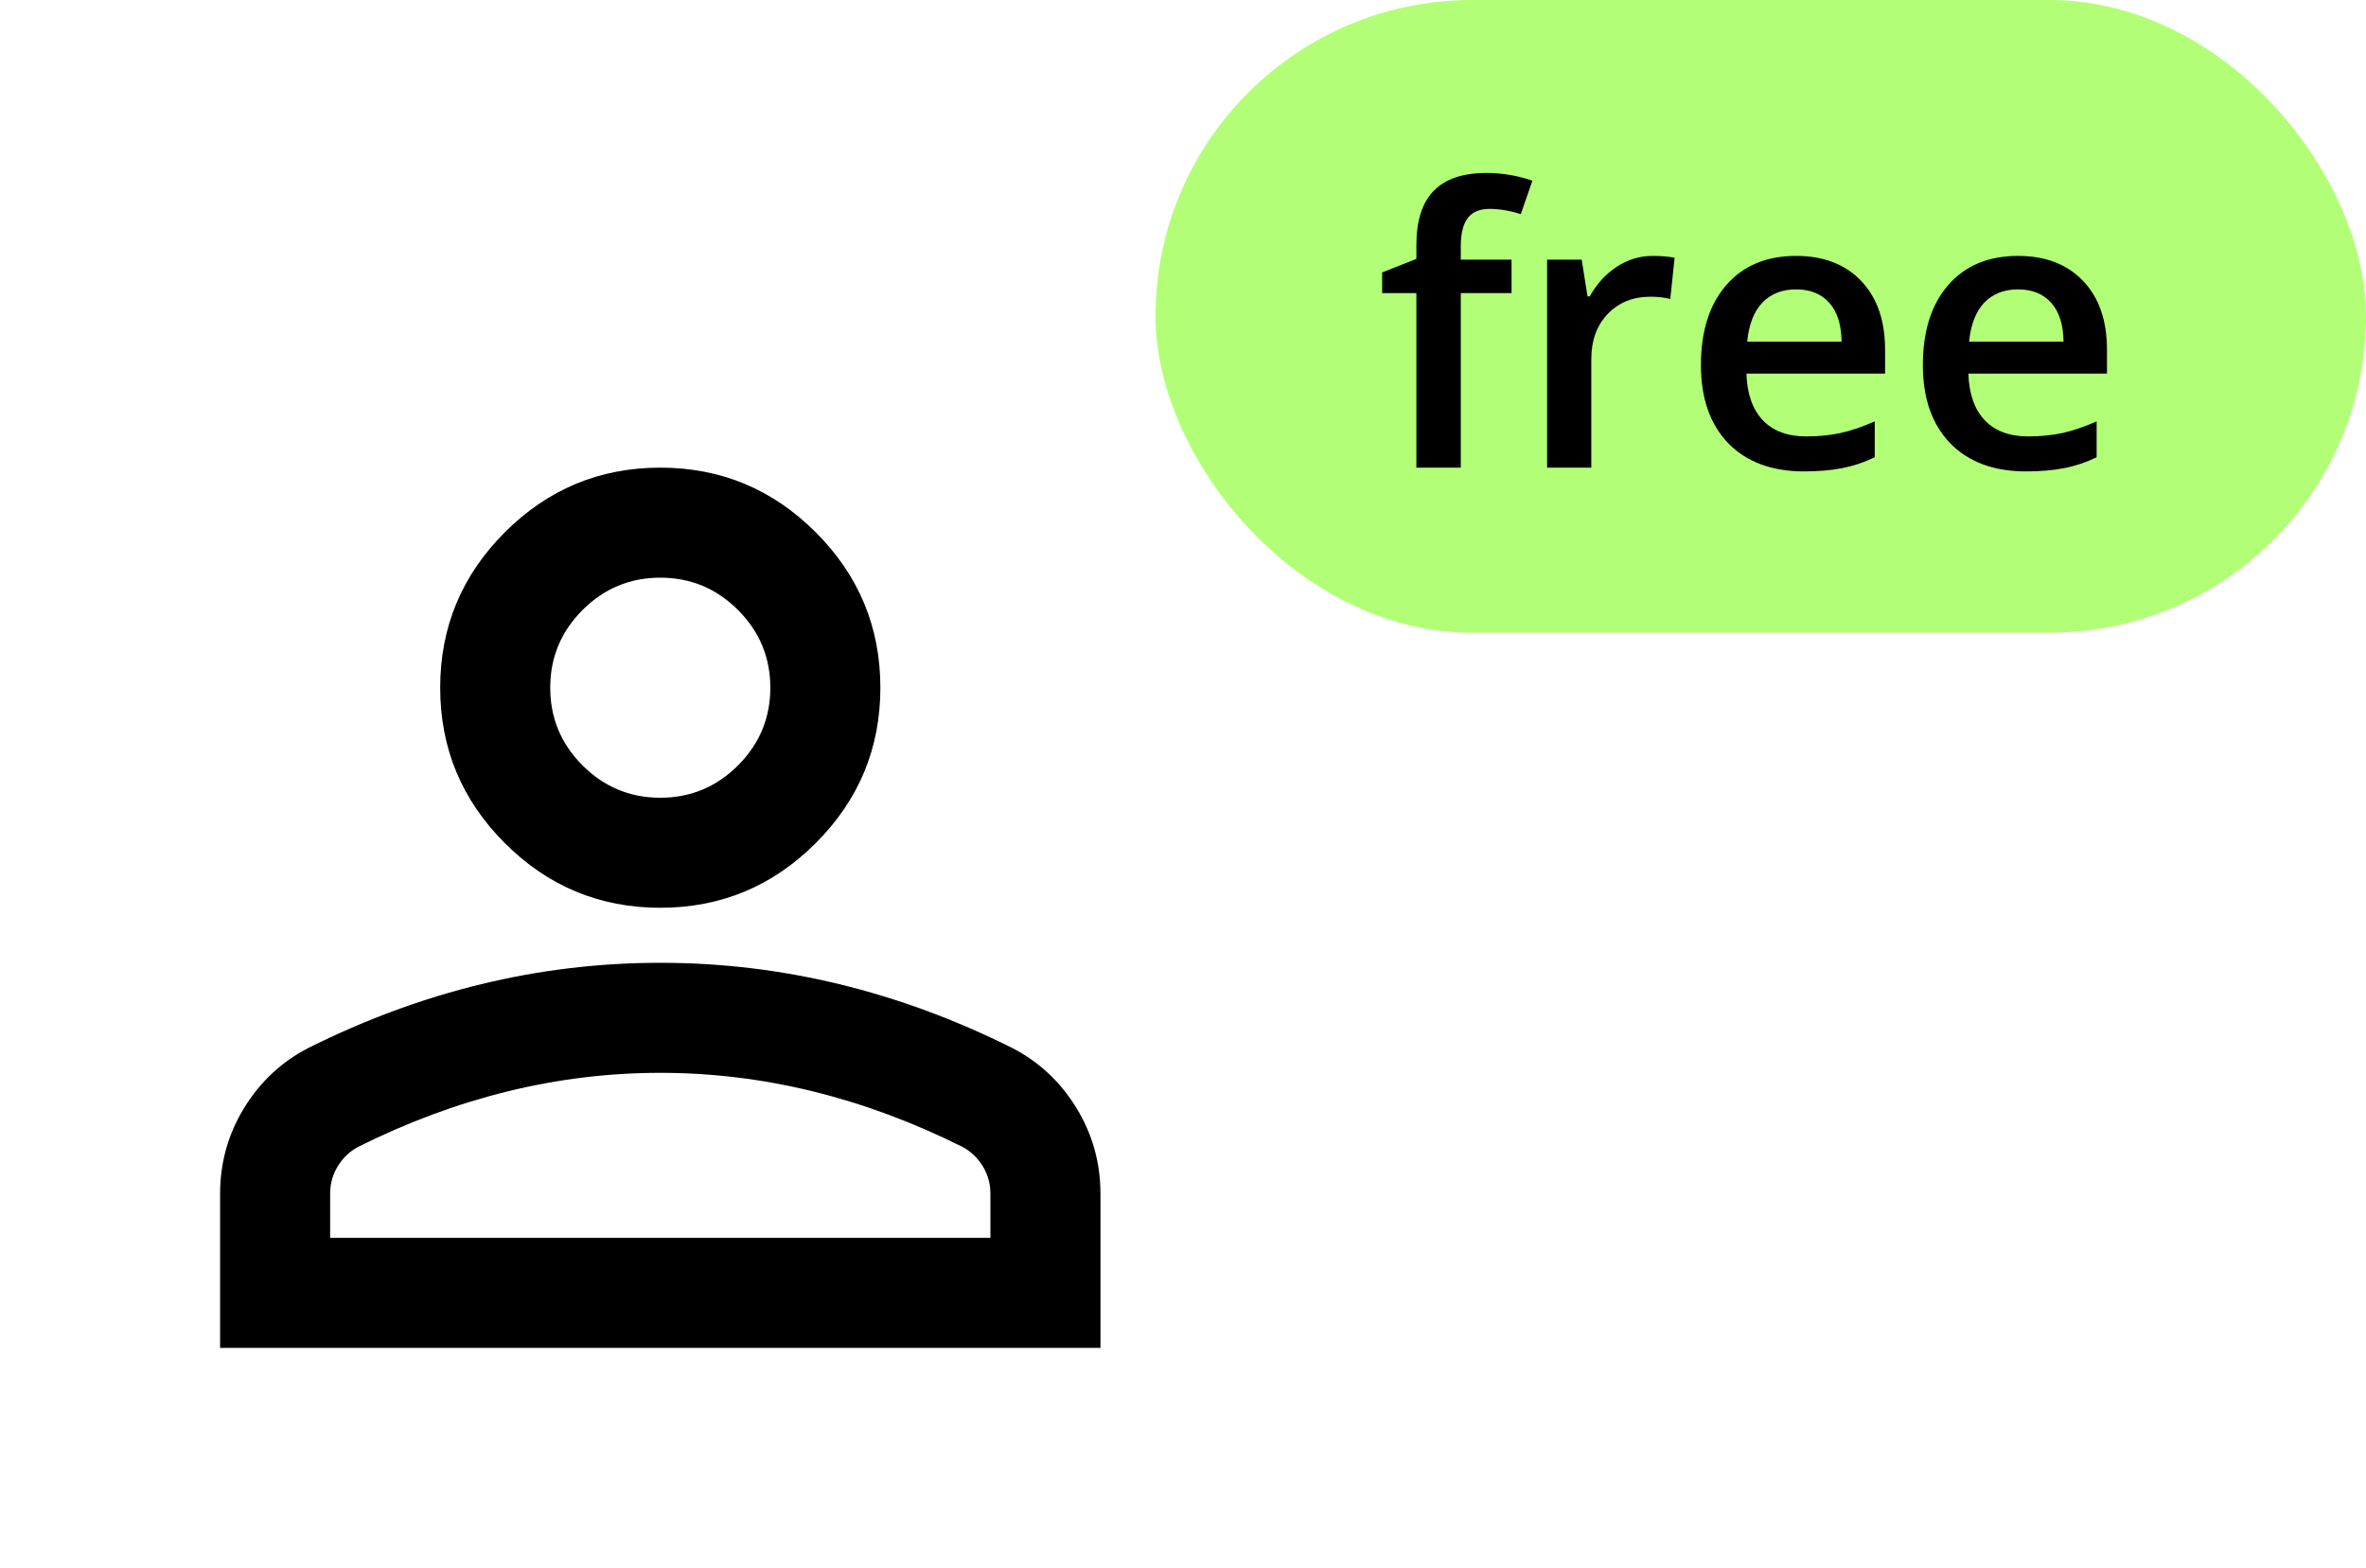
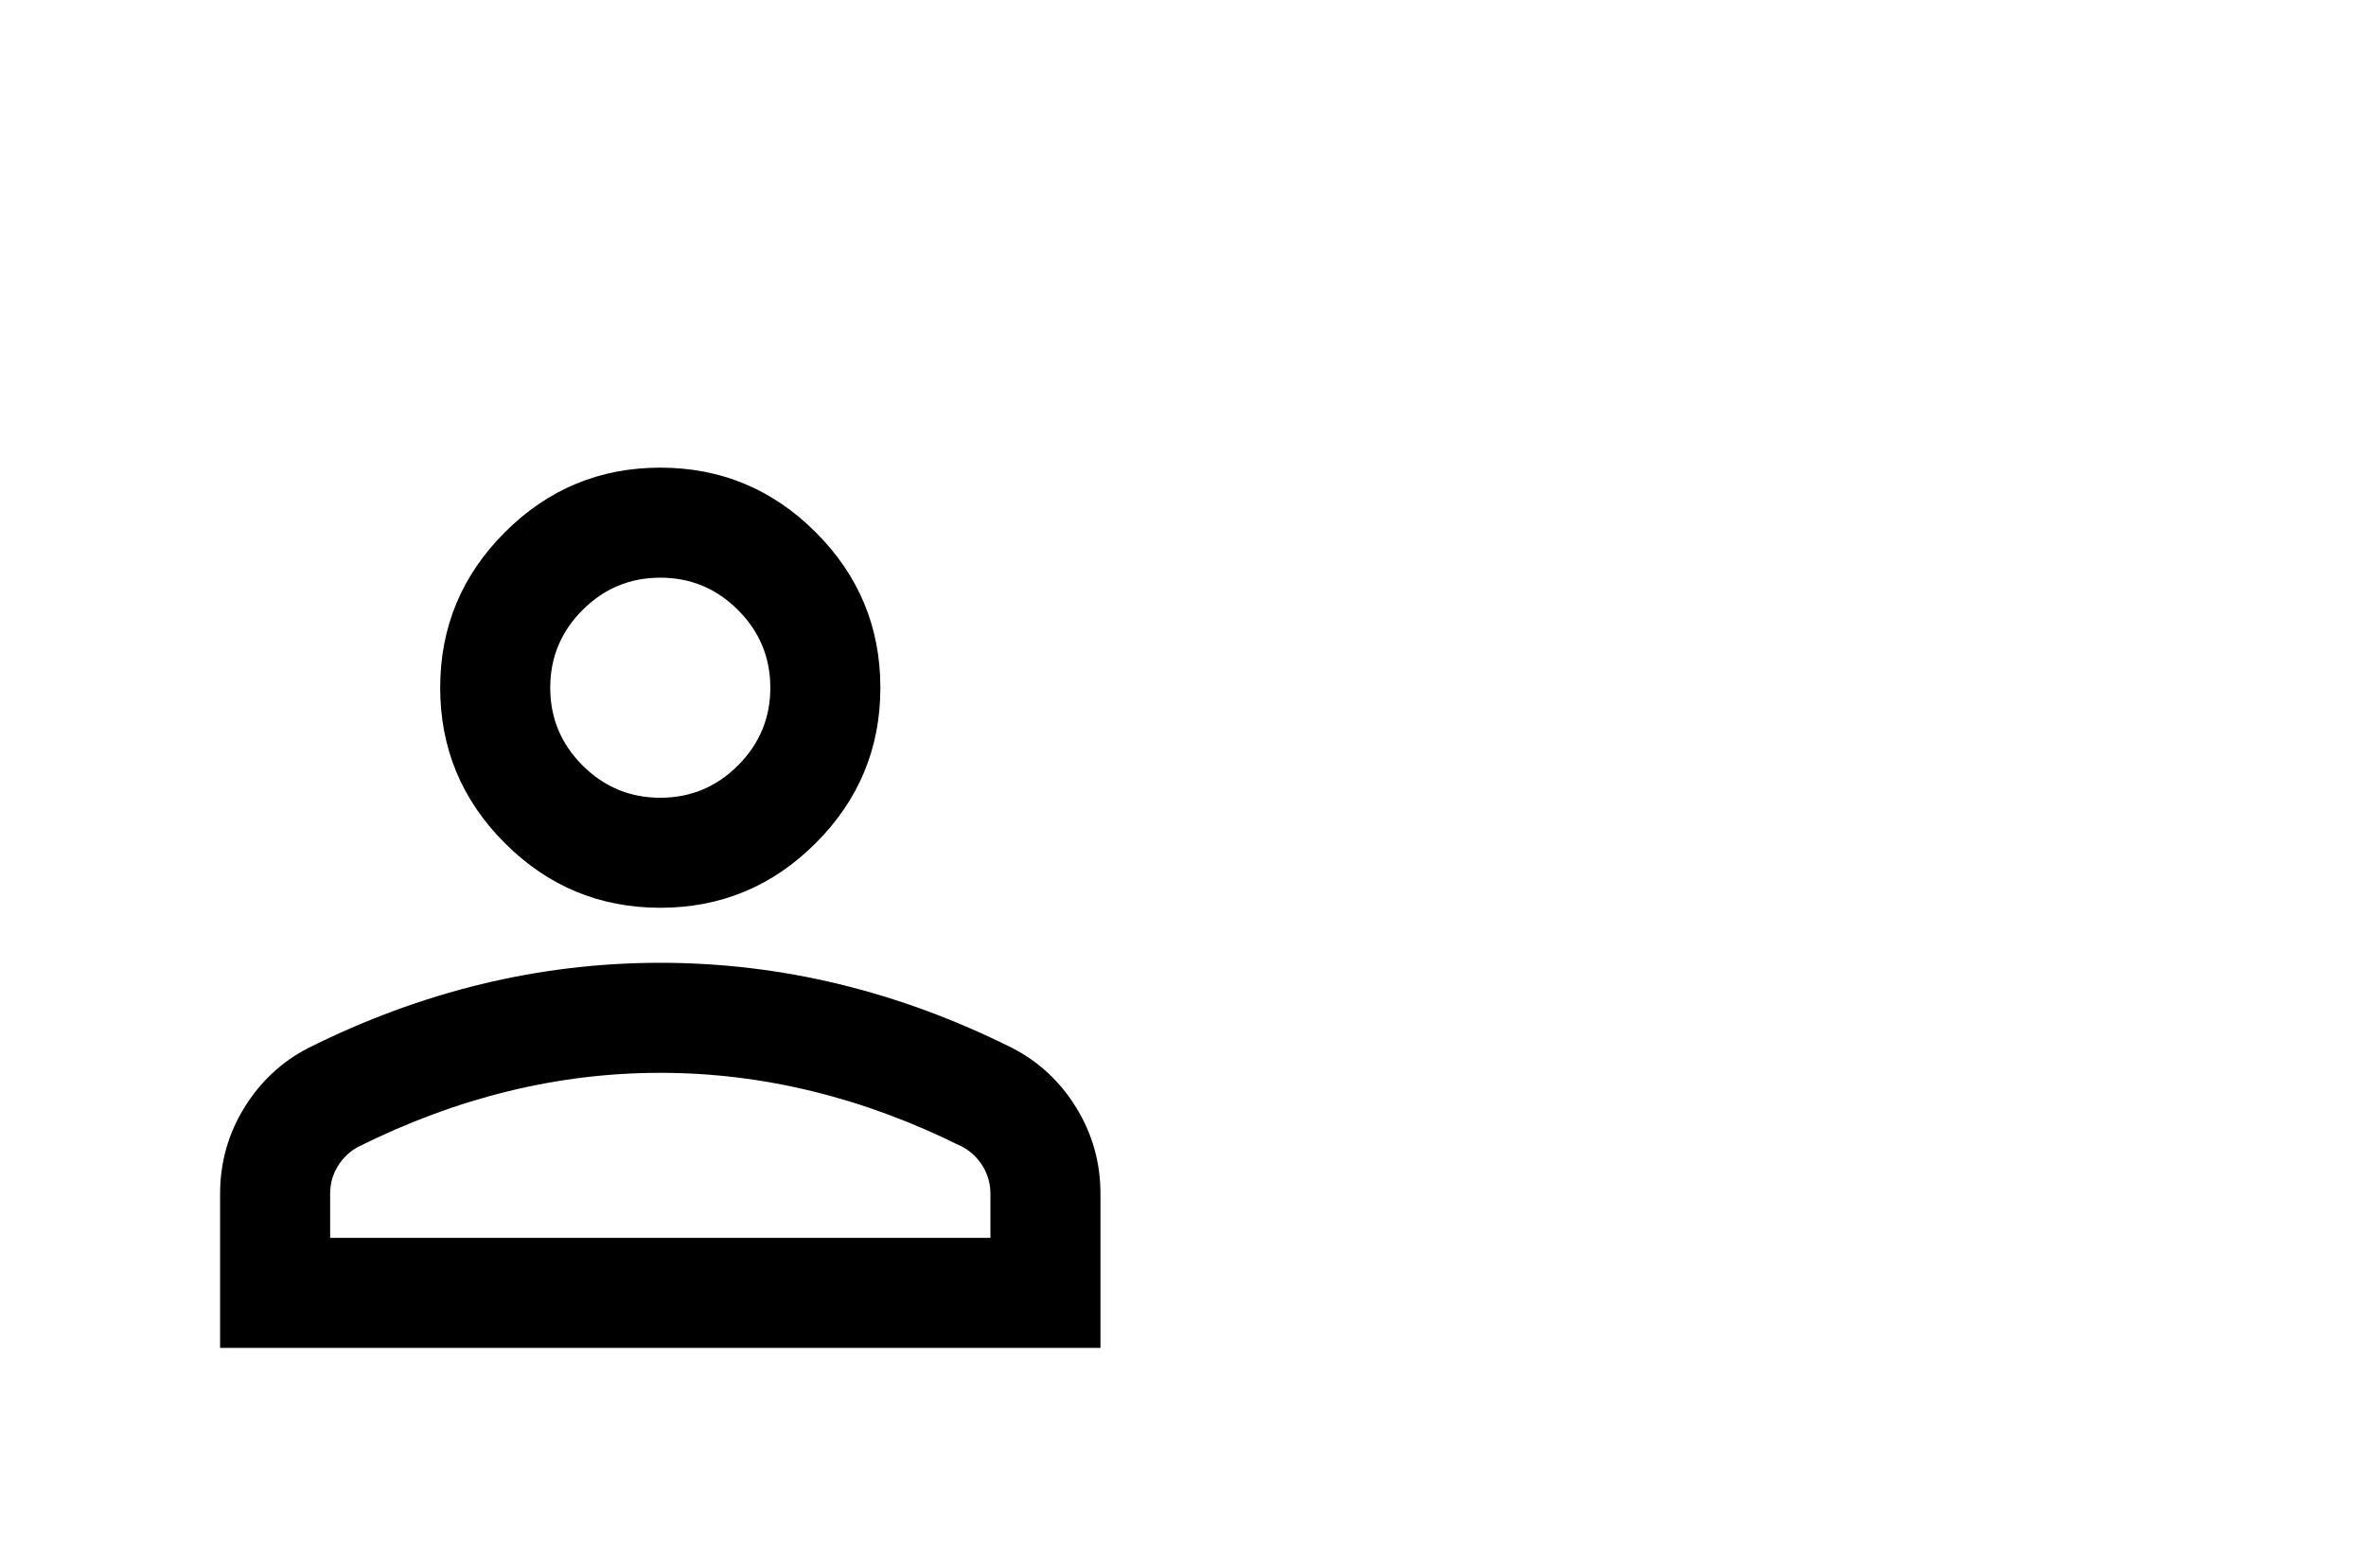
<svg xmlns="http://www.w3.org/2000/svg" width="86" height="57" viewBox="0 0 86 57" fill="none">
  <path d="M24 33C21.8 33 19.917 32.217 18.35 30.65C16.783 29.083 16 27.2 16 25C16 22.8 16.783 20.917 18.35 19.35C19.917 17.783 21.8 17 24 17C26.2 17 28.083 17.783 29.65 19.35C31.217 20.917 32 22.8 32 25C32 27.2 31.217 29.083 29.65 30.65C28.083 32.217 26.2 33 24 33ZM8 49V43.4C8 42.267 8.292 41.225 8.875 40.275C9.458 39.325 10.233 38.6 11.2 38.1C13.267 37.067 15.367 36.292 17.5 35.775C19.633 35.258 21.8 35 24 35C26.2 35 28.367 35.258 30.5 35.775C32.633 36.292 34.733 37.067 36.8 38.1C37.767 38.6 38.542 39.325 39.125 40.275C39.708 41.225 40 42.267 40 43.4V49H8ZM12 45H36V43.4C36 43.033 35.908 42.7 35.725 42.4C35.542 42.1 35.3 41.867 35 41.7C33.2 40.8 31.383 40.125 29.55 39.675C27.717 39.225 25.867 39 24 39C22.133 39 20.283 39.225 18.45 39.675C16.617 40.125 14.8 40.8 13 41.7C12.7 41.867 12.458 42.1 12.275 42.4C12.092 42.7 12 43.033 12 43.4V45ZM24 29C25.1 29 26.042 28.608 26.825 27.825C27.608 27.042 28 26.1 28 25C28 23.9 27.608 22.958 26.825 22.175C26.042 21.392 25.1 21 24 21C22.9 21 21.958 21.392 21.175 22.175C20.392 22.958 20 23.9 20 25C20 26.1 20.392 27.042 21.175 27.825C21.958 28.608 22.9 29 24 29Z" fill="black" />
-   <rect x="42" width="44" height="23" rx="11.5" fill="#B2FF77" />
-   <path d="M54.942 10.656H53.097V17H51.483V10.656H50.239V9.904L51.483 9.412V8.92C51.483 8.027 51.693 7.366 52.112 6.938C52.532 6.505 53.172 6.288 54.033 6.288C54.598 6.288 55.154 6.382 55.701 6.568L55.277 7.785C54.881 7.658 54.503 7.594 54.143 7.594C53.778 7.594 53.511 7.708 53.343 7.936C53.179 8.159 53.097 8.496 53.097 8.947V9.439H54.942V10.656ZM60.069 9.303C60.393 9.303 60.66 9.326 60.869 9.371L60.712 10.868C60.484 10.813 60.247 10.786 60.001 10.786C59.358 10.786 58.837 10.996 58.435 11.415C58.039 11.834 57.841 12.379 57.841 13.049V17H56.234V9.439H57.492L57.704 10.773H57.786C58.037 10.321 58.363 9.964 58.764 9.699C59.169 9.435 59.605 9.303 60.069 9.303ZM65.579 17.137C64.403 17.137 63.483 16.795 62.817 16.111C62.157 15.423 61.826 14.477 61.826 13.274C61.826 12.039 62.134 11.069 62.749 10.362C63.364 9.656 64.21 9.303 65.285 9.303C66.283 9.303 67.072 9.606 67.65 10.212C68.229 10.818 68.519 11.652 68.519 12.714V13.582H63.48C63.503 14.316 63.702 14.881 64.075 15.277C64.449 15.669 64.975 15.865 65.654 15.865C66.101 15.865 66.516 15.824 66.898 15.742C67.286 15.656 67.701 15.514 68.143 15.318V16.624C67.751 16.811 67.354 16.943 66.953 17.02C66.552 17.098 66.094 17.137 65.579 17.137ZM65.285 10.52C64.775 10.52 64.365 10.681 64.055 11.005C63.749 11.329 63.567 11.8 63.508 12.42H66.939C66.93 11.796 66.78 11.324 66.488 11.005C66.197 10.681 65.796 10.52 65.285 10.52ZM73.645 17.137C72.47 17.137 71.549 16.795 70.884 16.111C70.223 15.423 69.893 14.477 69.893 13.274C69.893 12.039 70.2 11.069 70.815 10.362C71.431 9.656 72.276 9.303 73.352 9.303C74.35 9.303 75.138 9.606 75.717 10.212C76.296 10.818 76.585 11.652 76.585 12.714V13.582H71.547C71.57 14.316 71.768 14.881 72.142 15.277C72.515 15.669 73.042 15.865 73.721 15.865C74.167 15.865 74.582 15.824 74.965 15.742C75.352 15.656 75.767 15.514 76.209 15.318V16.624C75.817 16.811 75.421 16.943 75.019 17.02C74.618 17.098 74.16 17.137 73.645 17.137ZM73.352 10.52C72.841 10.52 72.431 10.681 72.121 11.005C71.816 11.329 71.633 11.8 71.574 12.42H75.006C74.997 11.796 74.846 11.324 74.555 11.005C74.263 10.681 73.862 10.52 73.352 10.52Z" fill="black" />
</svg>